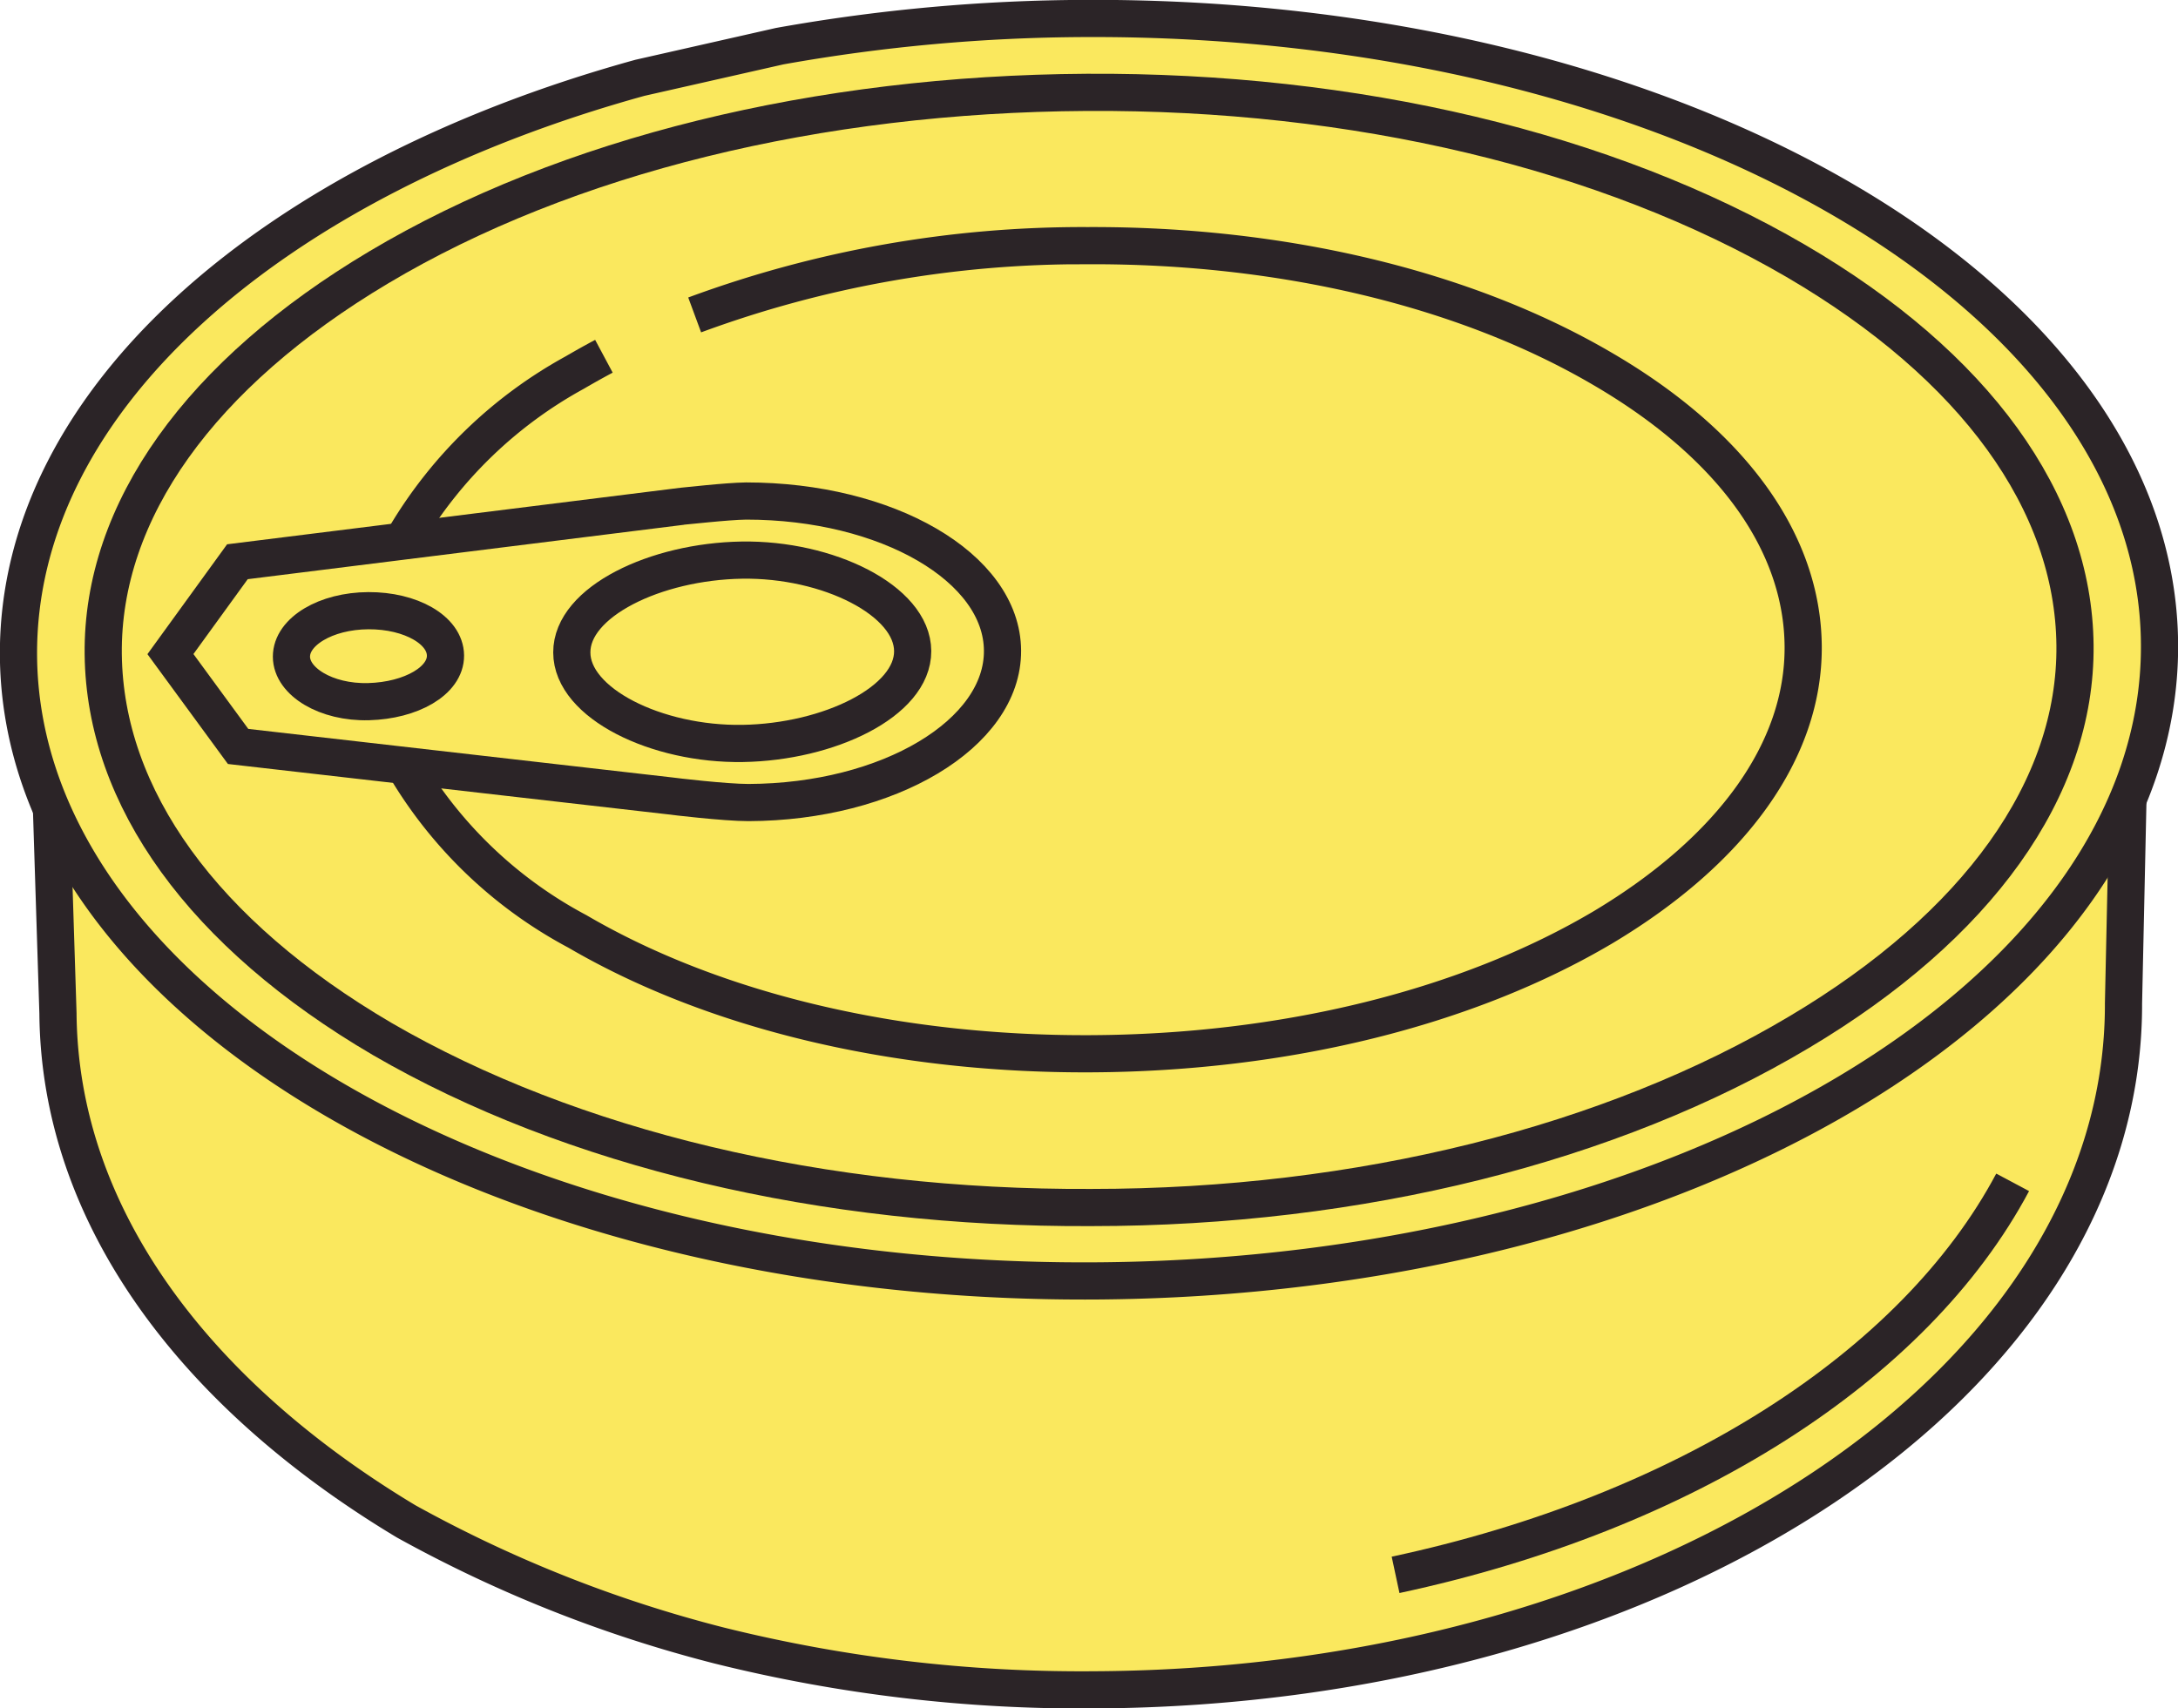
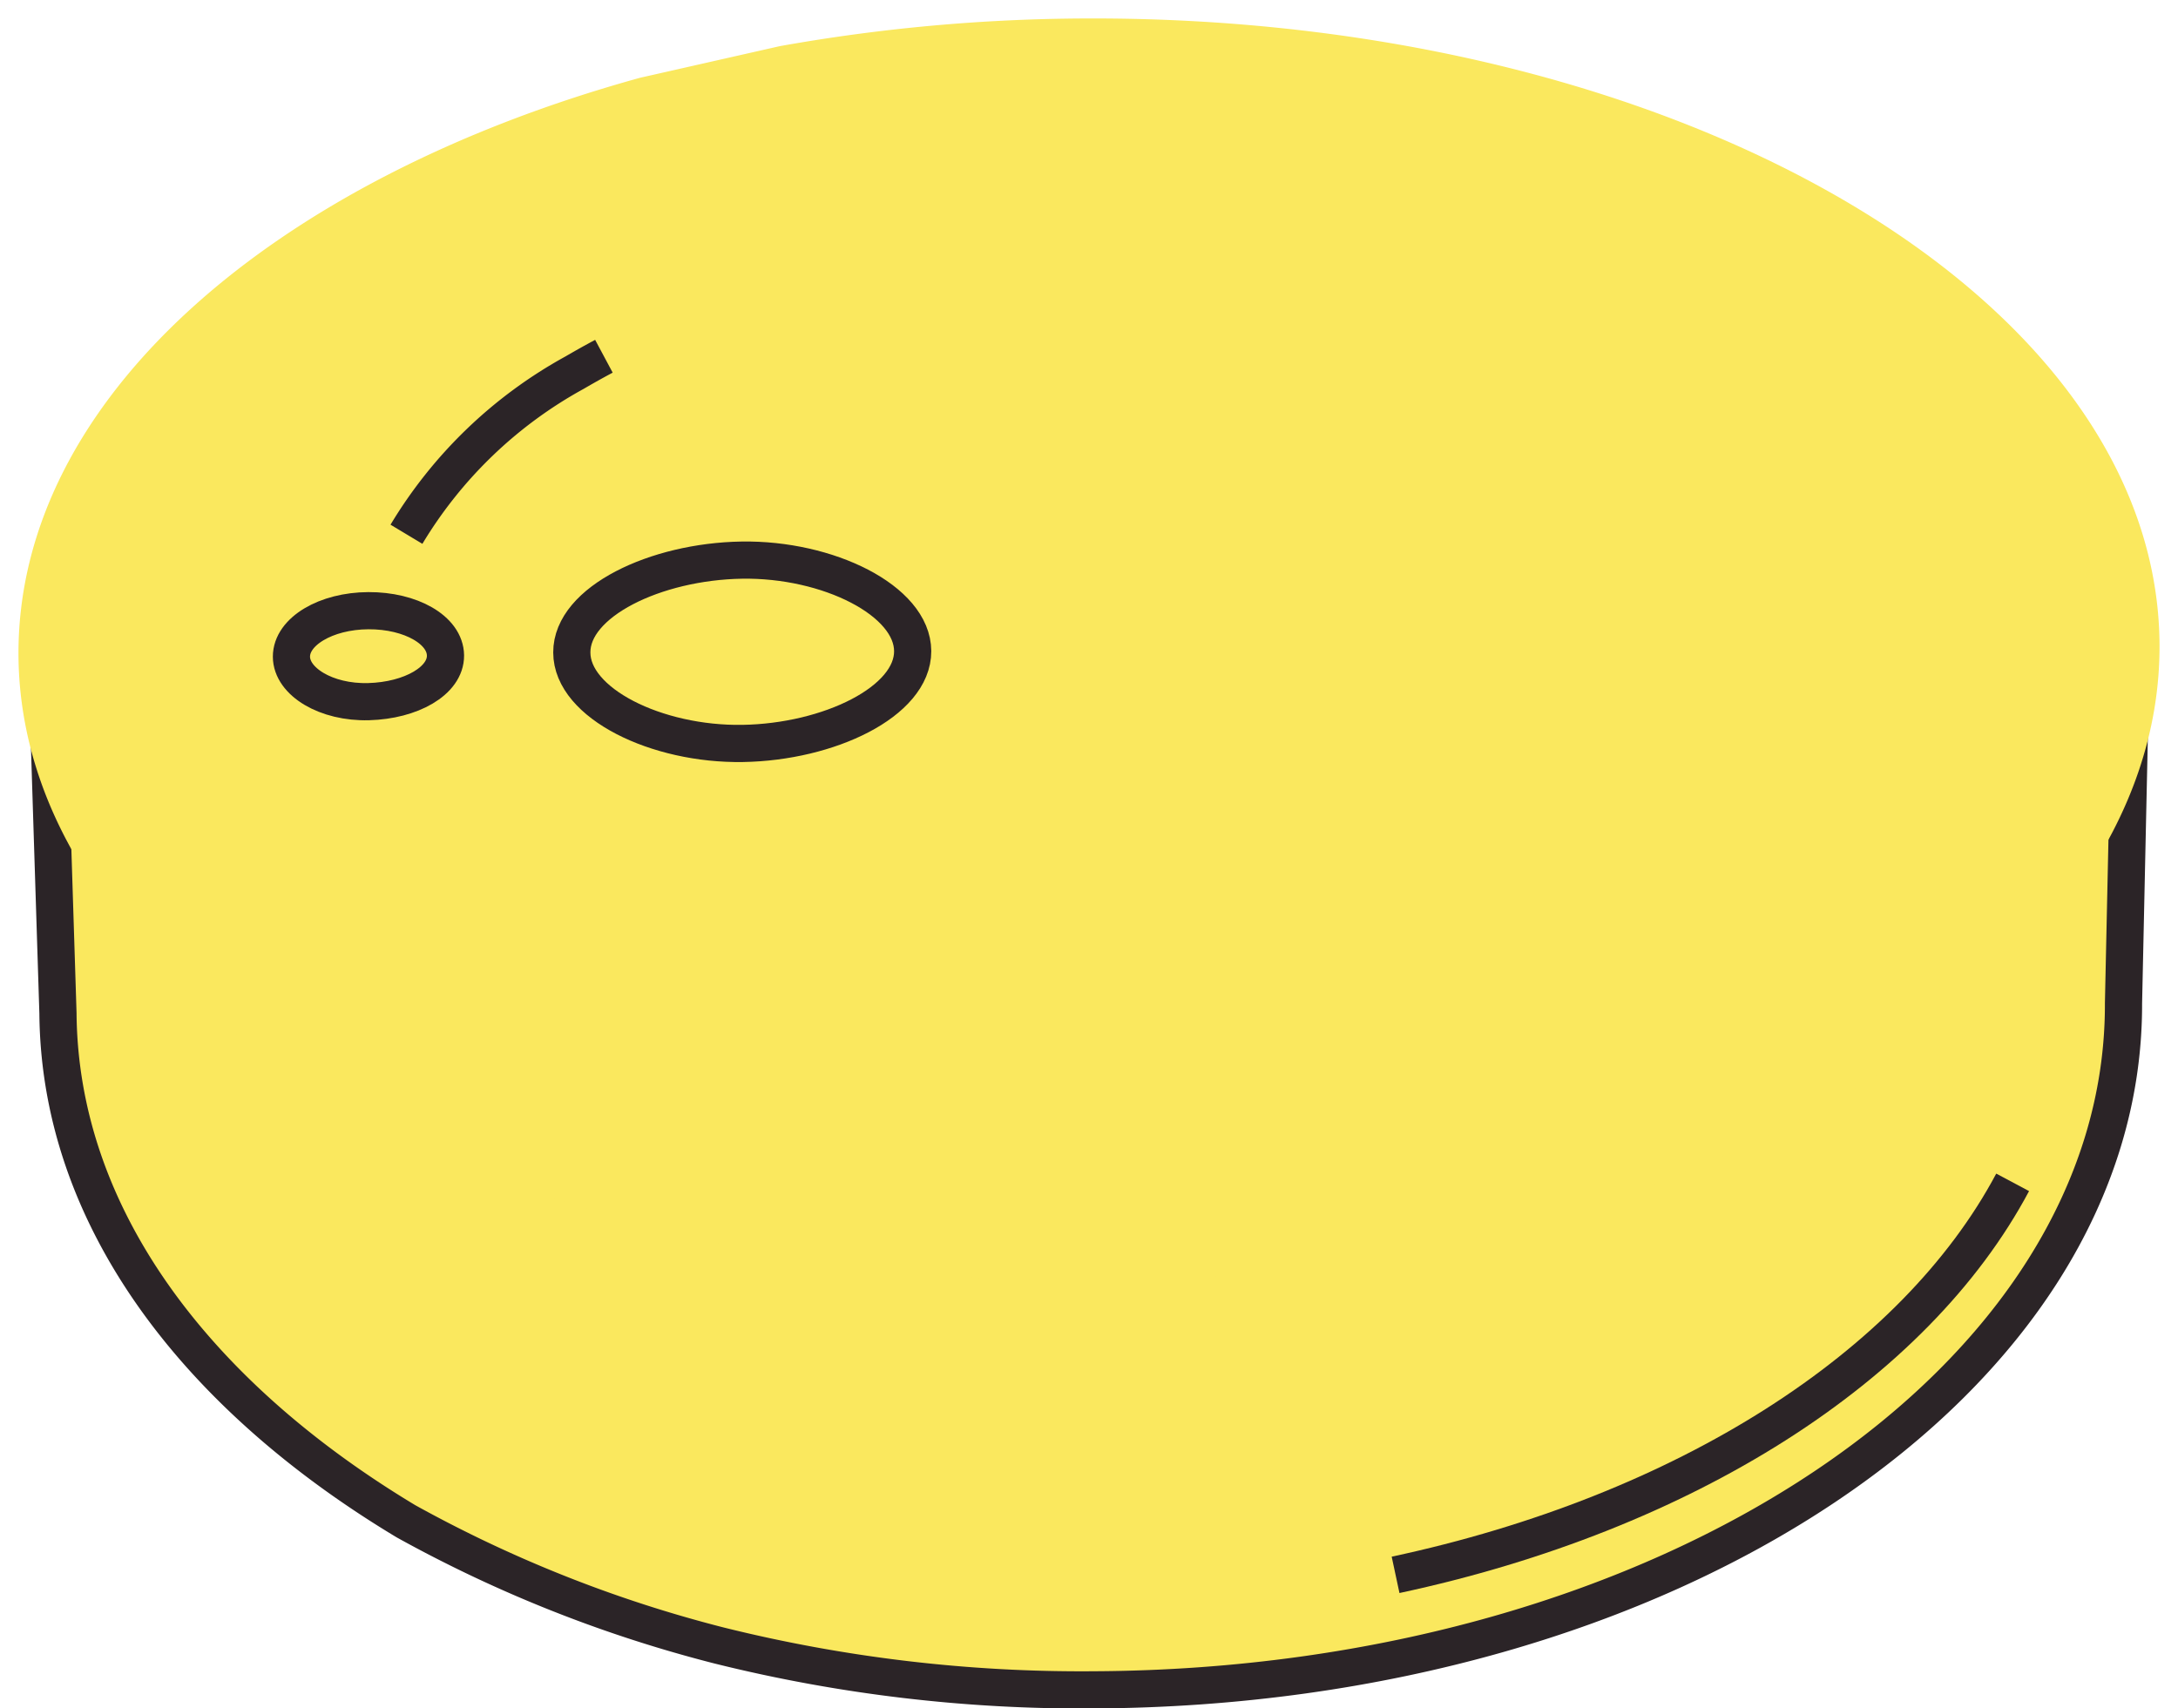
<svg xmlns="http://www.w3.org/2000/svg" viewBox="0 0 94.31 73.99">
  <defs>
    <style>.cls-1{fill:#fae85e;}.cls-2{fill:none;stroke:#2b2427;stroke-miterlimit:10;stroke-width:1.61px;}</style>
  </defs>
  <g id="Слой_2" data-name="Слой 2">
    <g id="Layer_1" data-name="Layer 1">
      <path class="cls-1" d="M92.21,31.46l-.26,12C92,59.77,72.24,73.08,47.36,73.19a64.92,64.92,0,0,1-16.22-1.92,57,57,0,0,1-13.56-5.38c-9.15-5.5-15-13.23-15.07-22l-.38-12" />
      <path class="cls-2" d="M92.21,31.46l-.26,12C92,59.77,72.24,73.08,47.36,73.19a64.92,64.92,0,0,1-16.22-1.92,57,57,0,0,1-13.56-5.38c-9.15-5.5-15-13.23-15.07-22l-.38-12" />
      <path class="cls-1" d="M27.71,3.37C11.78,7.77.76,17.32.8,28.35c.07,15.1,20.88,27.24,46.48,27.13S93.58,43,93.51,27.93,72.64.69,47,.8A76.58,76.58,0,0,0,33.76,2Z" />
-       <path class="cls-2" d="M27.71,3.37C11.78,7.77.76,17.32.8,28.35c.07,15.1,20.88,27.24,46.48,27.13S93.58,43,93.51,27.93,72.64.69,47,.8A76.58,76.58,0,0,0,33.76,2Z" />
      <path class="cls-2" d="M60.43,68.21c12.52-2.68,22.46-9,26.72-17" />
-       <path class="cls-1" d="M29,34.47,10.32,32.33l-2.94-4,2.9-4,19.24-2.4c.06,0,1.94-.22,2.79-.23,6.11,0,11.08,2.88,11.1,6.48s-4.93,6.56-11,6.58c-1,0-3.23-.26-3.32-.28" />
-       <path class="cls-2" d="M29,34.47,10.31,32.33l-2.93-4,2.9-4,19.24-2.4c.06,0,1.94-.22,2.79-.23,6.11,0,11.08,2.88,11.1,6.48s-4.93,6.56-11,6.58C31.39,34.76,29.13,34.49,29,34.47Z" />
      <path class="cls-2" d="M24.76,28.26c0,2.2,3.67,4,7.4,3.94s7.37-1.81,7.36-4-3.67-4-7.4-3.94S24.75,26.06,24.76,28.26Z" />
      <path class="cls-2" d="M12.62,28.44c0,1.08,1.5,2,3.34,1.95s3.34-.9,3.33-2-1.5-1.95-3.34-1.94S12.62,27.35,12.62,28.44Z" />
-       <path class="cls-2" d="M17.46,33.08A19.06,19.06,0,0,0,25,40.34c5.92,3.46,13.82,5.34,22.24,5.3s16.32-2,22.21-5.5C75,36.81,78.11,32.5,78.08,28S75,19.23,69.33,15.94c-5.92-3.45-13.83-5.34-22.25-5.3a48.44,48.44,0,0,0-17,3" />
      <path class="cls-2" d="M26.15,15.43c-.43.23-.86.47-1.27.71a19.35,19.35,0,0,0-7.28,7" />
-       <path class="cls-2" d="M47.26,52.3c11.63,0,22.52-2.75,30.65-7.6,7.73-4.6,12-10.55,11.94-16.75S85.53,15.84,77.76,11.3C69.58,6.53,58.68,3.93,47.05,4S24.54,6.73,16.4,11.58c-7.72,4.6-12,10.55-11.93,16.76S8.79,40.45,16.55,45C24.73,49.75,35.64,52.36,47.26,52.3Z" />
    </g>
  </g>
</svg>